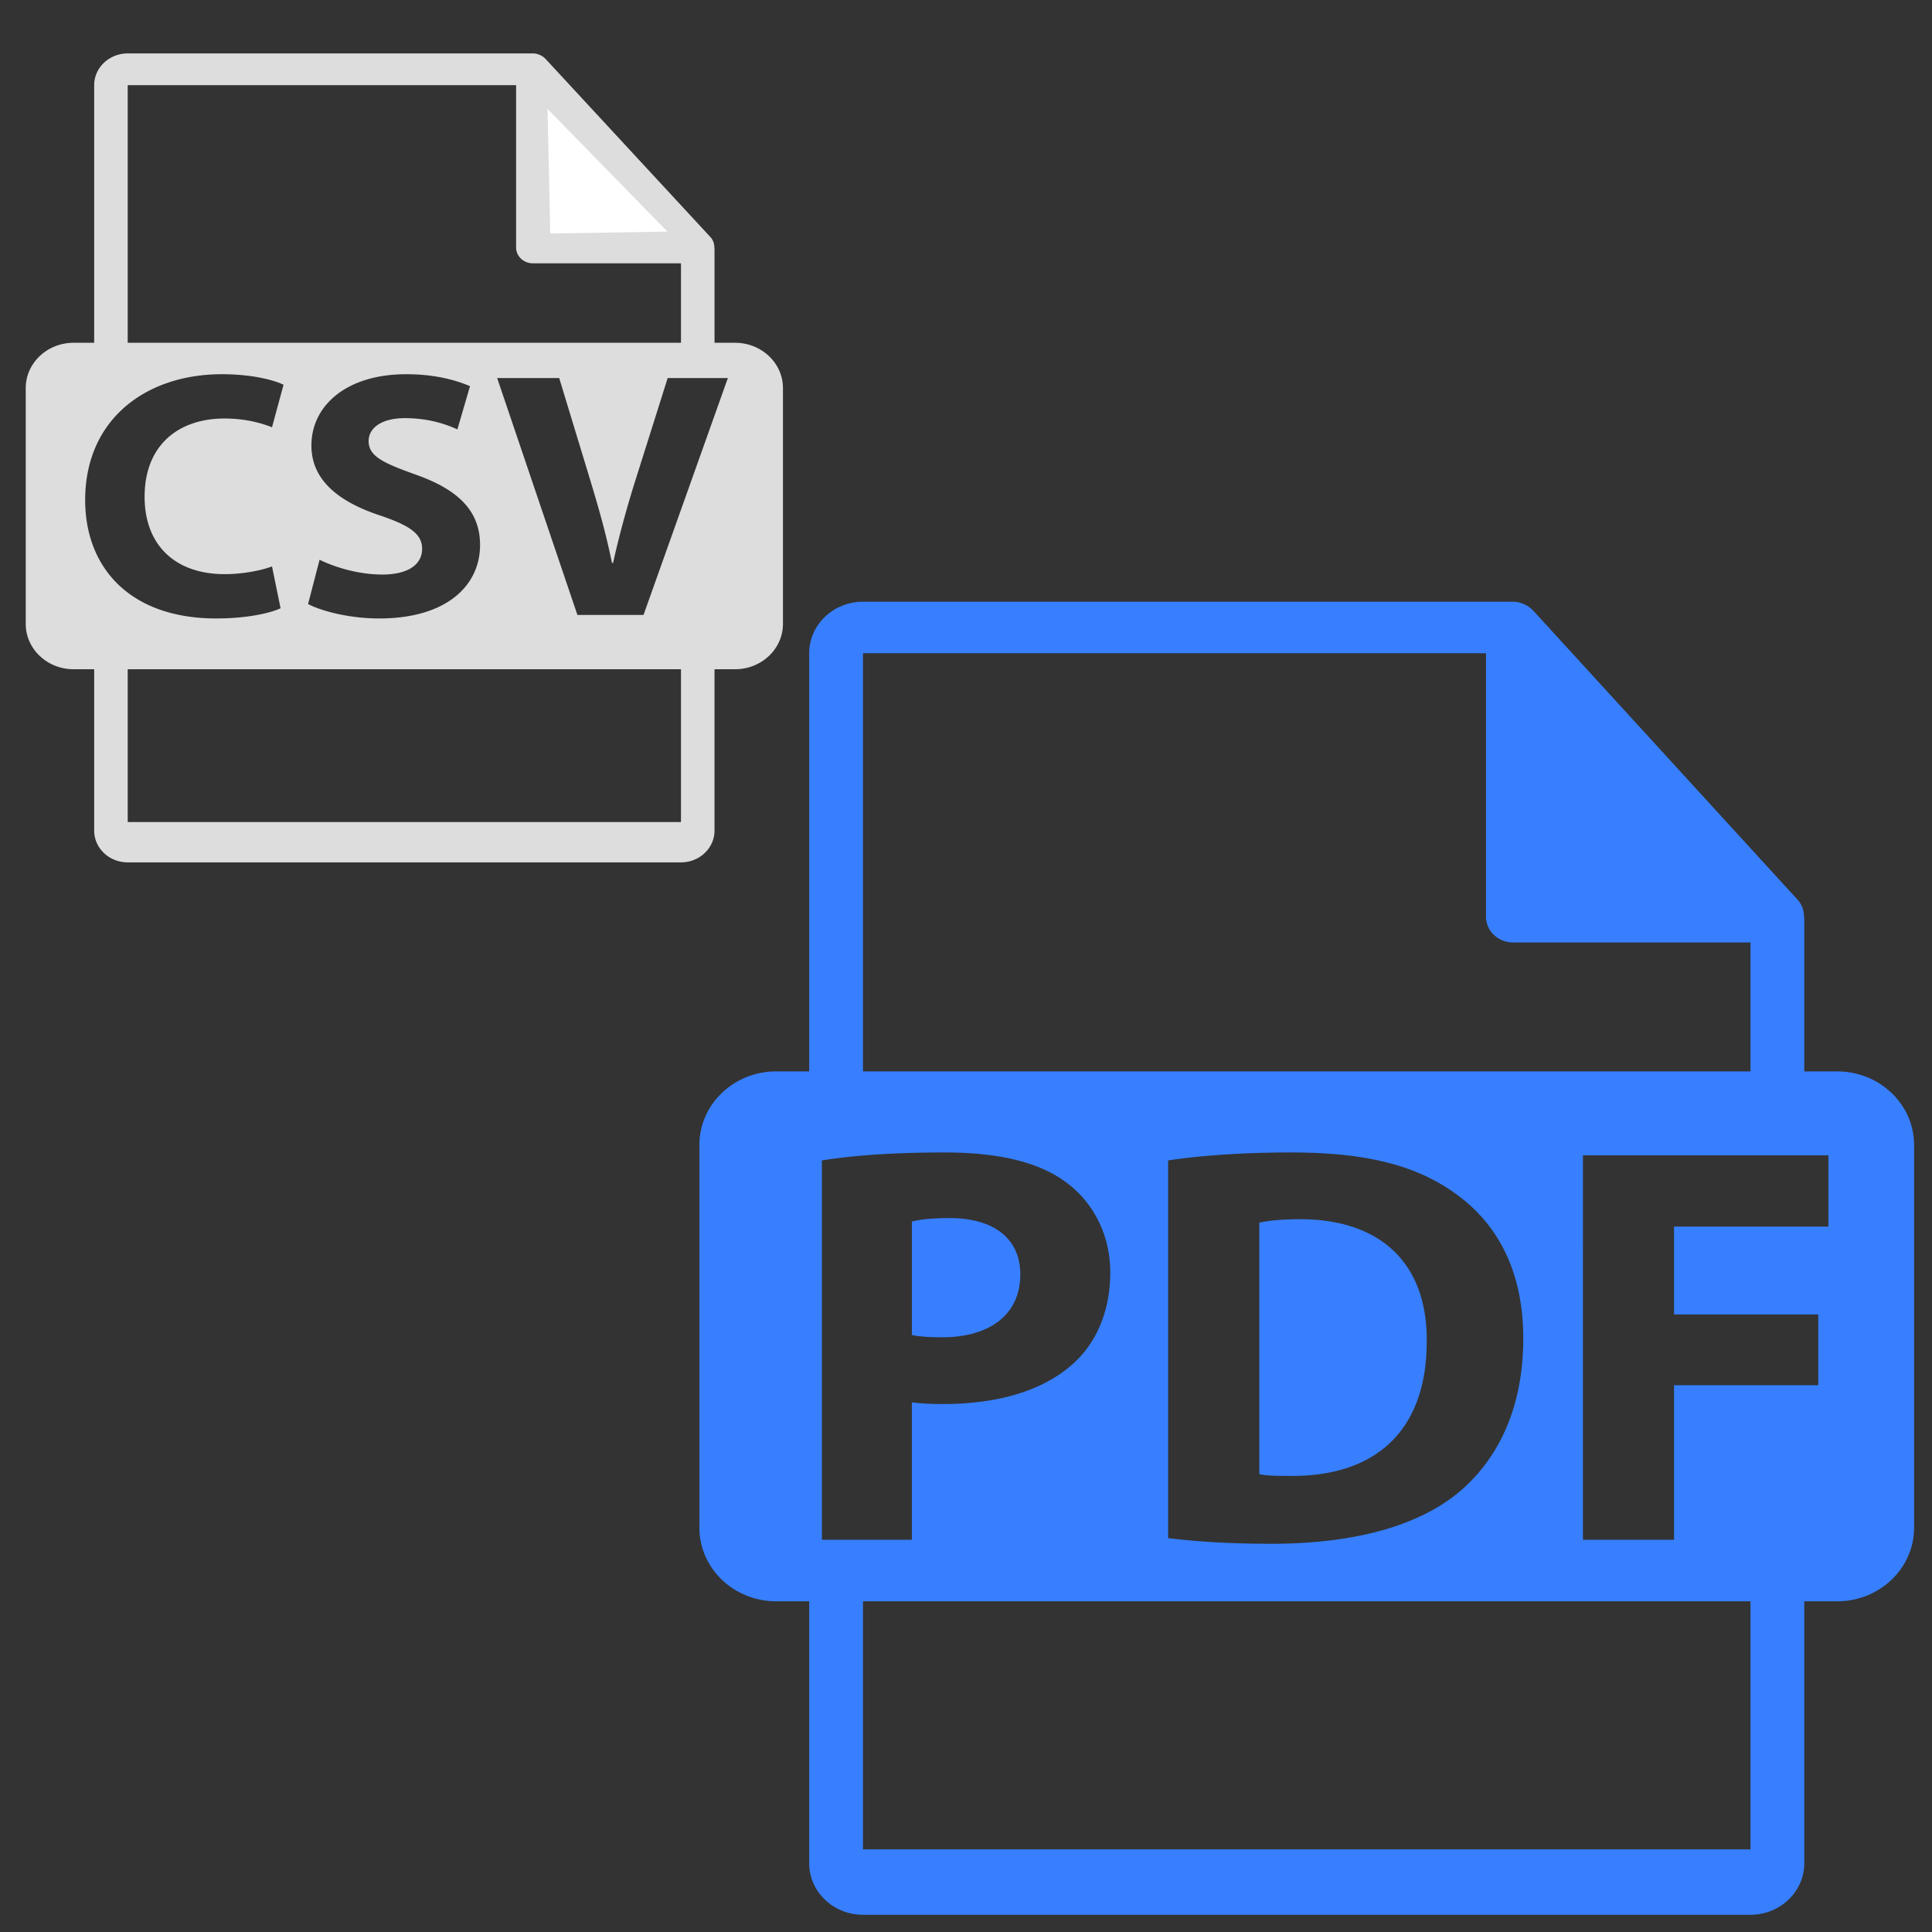
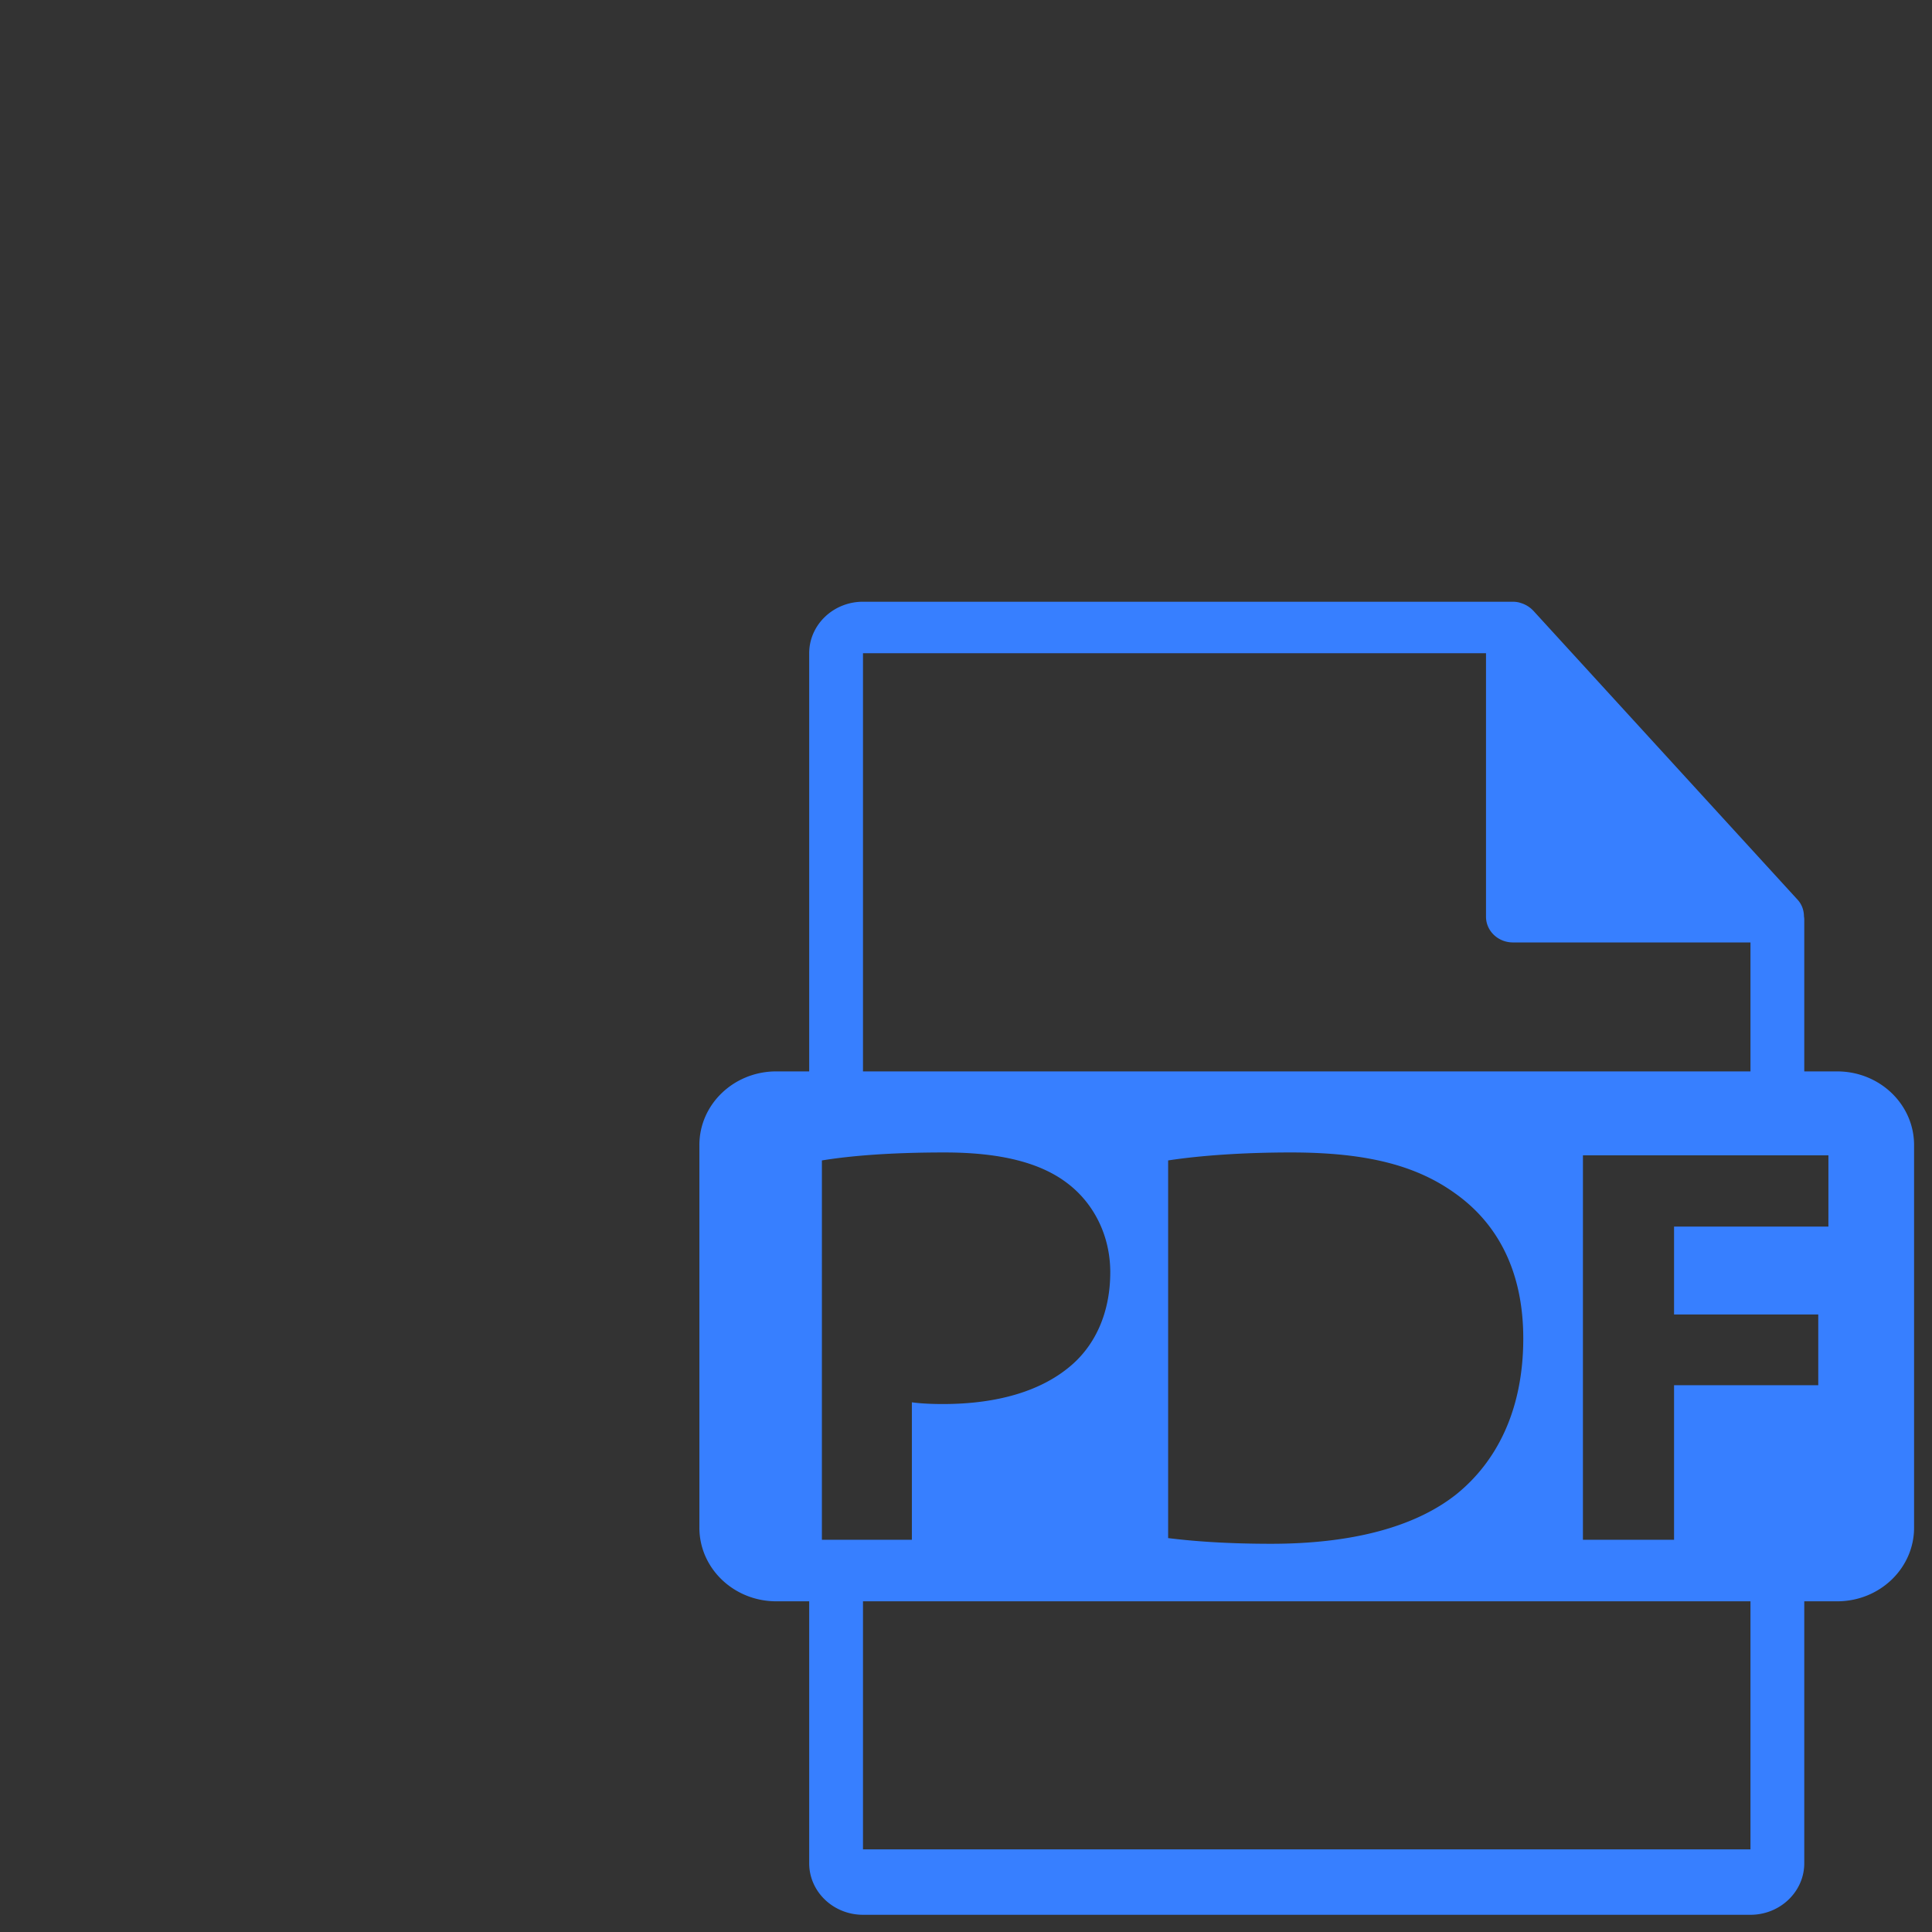
<svg xmlns="http://www.w3.org/2000/svg" viewBox="0 0 550 550">
  <rect x="0" y="0" width="550" height="550" fill="#333333" stroke="none" />
-   <path fill="#FFF" d="m435.222 260.156 57.67-.387-58.091-62.366z" />
  <g fill="#377FFF">
-     <path d="M290.463 362.832c0-10.066-7.301-16.074-20.185-16.074-5.255 0-8.816.486-10.684.973v32.322c2.208.479 4.921.645 8.643.645 13.745-.003 22.226-6.659 22.226-17.866M370.209 347.082c-5.773 0-9.497.486-11.71.975v71.613c2.209.494 5.771.494 8.996.494 23.405.157 38.673-12.179 38.673-38.326.172-22.742-13.742-34.756-35.959-34.756" />
    <path d="M523.012 305.006h-9.375v-43.308c0-.271-.045-.542-.083-.816-.015-1.72-.586-3.409-1.814-4.747l-75.283-82.328c-.022-.021-.044-.029-.06-.052a7.6 7.6 0 0 0-1.525-1.224 8.09 8.09 0 0 0-2.011-.893c-.143-.038-.271-.094-.411-.129a8 8 0 0 0-1.758-.209H245.674c-8.449 0-15.312 6.578-15.312 14.659v119.044h-9.374c-12.086 0-21.886 9.378-21.886 20.952v108.954c0 11.564 9.8 20.949 21.886 20.949h9.374v74.583c0 8.08 6.864 14.658 15.313 14.658h252.65c8.439 0 15.312-6.578 15.312-14.658v-74.583h9.376c12.082 0 21.884-9.385 21.884-20.949v-108.95c-.001-11.574-9.802-20.953-21.885-20.953M245.674 185.962h177.361v75c0 4.049 3.432 7.33 7.655 7.33h67.634v36.722h-252.65zm187.97 195.056c0 20.954-7.97 35.402-19.012 44.34-12.031 9.579-30.354 14.125-52.739 14.125-13.397 0-22.896-.813-29.349-1.621v-107.51c9.498-1.459 21.889-2.271 34.951-2.271 21.7 0 35.783 3.737 46.813 11.69 11.871 8.446 19.336 21.922 19.336 41.247m-199.666 57.33V330.352c7.969-1.293 19.17-2.271 34.946-2.271 15.944 0 27.311 2.924 34.942 8.772 7.296 5.52 12.204 14.615 12.204 25.334 0 10.722-3.723 19.814-10.514 25.981-8.82 7.959-21.879 11.534-37.15 11.534-3.387 0-6.451-.165-8.815-.49v39.138h-25.613zm264.347 88.125H245.674V455.86h252.65zm22.186-177.282h-43.942v25.01h41.054v20.139h-41.054v44.009h-25.94V328.893h69.884z" />
  </g>
-   <path fill="#DDD" d="M209.25 97.583h-5.844V70.898c0-.167-.028-.333-.051-.503-.009-1.059-.366-2.1-1.132-2.923l-46.932-50.718c-.014-.014-.028-.019-.038-.031a4.6 4.6 0 0 0-.95-.755c-.102-.066-.206-.12-.313-.176a5 5 0 0 0-.941-.375c-.088-.022-.168-.056-.255-.079a5 5 0 0 0-1.095-.128H36.356c-5.267 0-9.545 4.053-9.545 9.031v73.34h-5.843c-7.535 0-13.644 5.778-13.644 12.907v67.123c0 7.126 6.109 12.909 13.644 12.909h5.843v45.95c0 4.979 4.279 9.031 9.545 9.031H193.86c5.262 0 9.545-4.052 9.545-9.031v-45.95h5.844c7.532 0 13.642-5.781 13.642-12.907V110.49c.002-7.132-6.109-12.907-13.641-12.907M36.356 24.24h110.567v46.205c0 2.495 2.139 4.516 4.773 4.516h42.164v22.623H36.356zm71.859 122.51c-11.845-3.902-19.562-10.103-19.562-19.904 0-11.51 10.149-20.316 26.962-20.316 8.039 0 13.961 1.601 18.188 3.405l-3.592 12.307c-2.854-1.305-7.93-3.206-14.913-3.206-6.977 0-10.361 3.003-10.361 6.504 0 4.304 4.017 6.203 13.222 9.506 12.582 4.401 18.503 10.601 18.503 20.107 0 11.303-9.199 20.912-28.764 20.912-8.142 0-16.182-2.006-20.199-4.104l3.276-12.607c4.338 2.106 10.999 4.203 17.875 4.203 7.401 0 11.315-2.901 11.315-7.306 0-4.206-3.386-6.604-11.95-9.501m-83.97-4.405c0-23.009 17.347-35.815 38.914-35.815 8.357 0 14.701 1.601 17.558 3.003l-3.282 12.103c-3.276-1.295-7.828-2.494-13.537-2.494-12.795 0-22.732 7.297-22.732 22.302 0 13.507 8.458 22.009 22.844 22.009 4.86 0 10.254-1 13.425-2.2l2.435 11.905c-2.962 1.403-9.623 2.907-18.294 2.907-24.64 0-37.331-14.513-37.331-33.72m169.615 91.676H36.356v-43.5H193.86zm-10.662-58.961h-18.823l-22.842-67.428h17.664l8.669 28.516c2.432 8 4.652 15.703 6.348 24.108h.315c1.796-8.105 4.015-16.108 6.448-23.812l9.095-28.812h17.136z" />
-   <path fill="#FFF" d="m156.644 66.475 33.347-.545-34.118-34.925z" />
</svg>